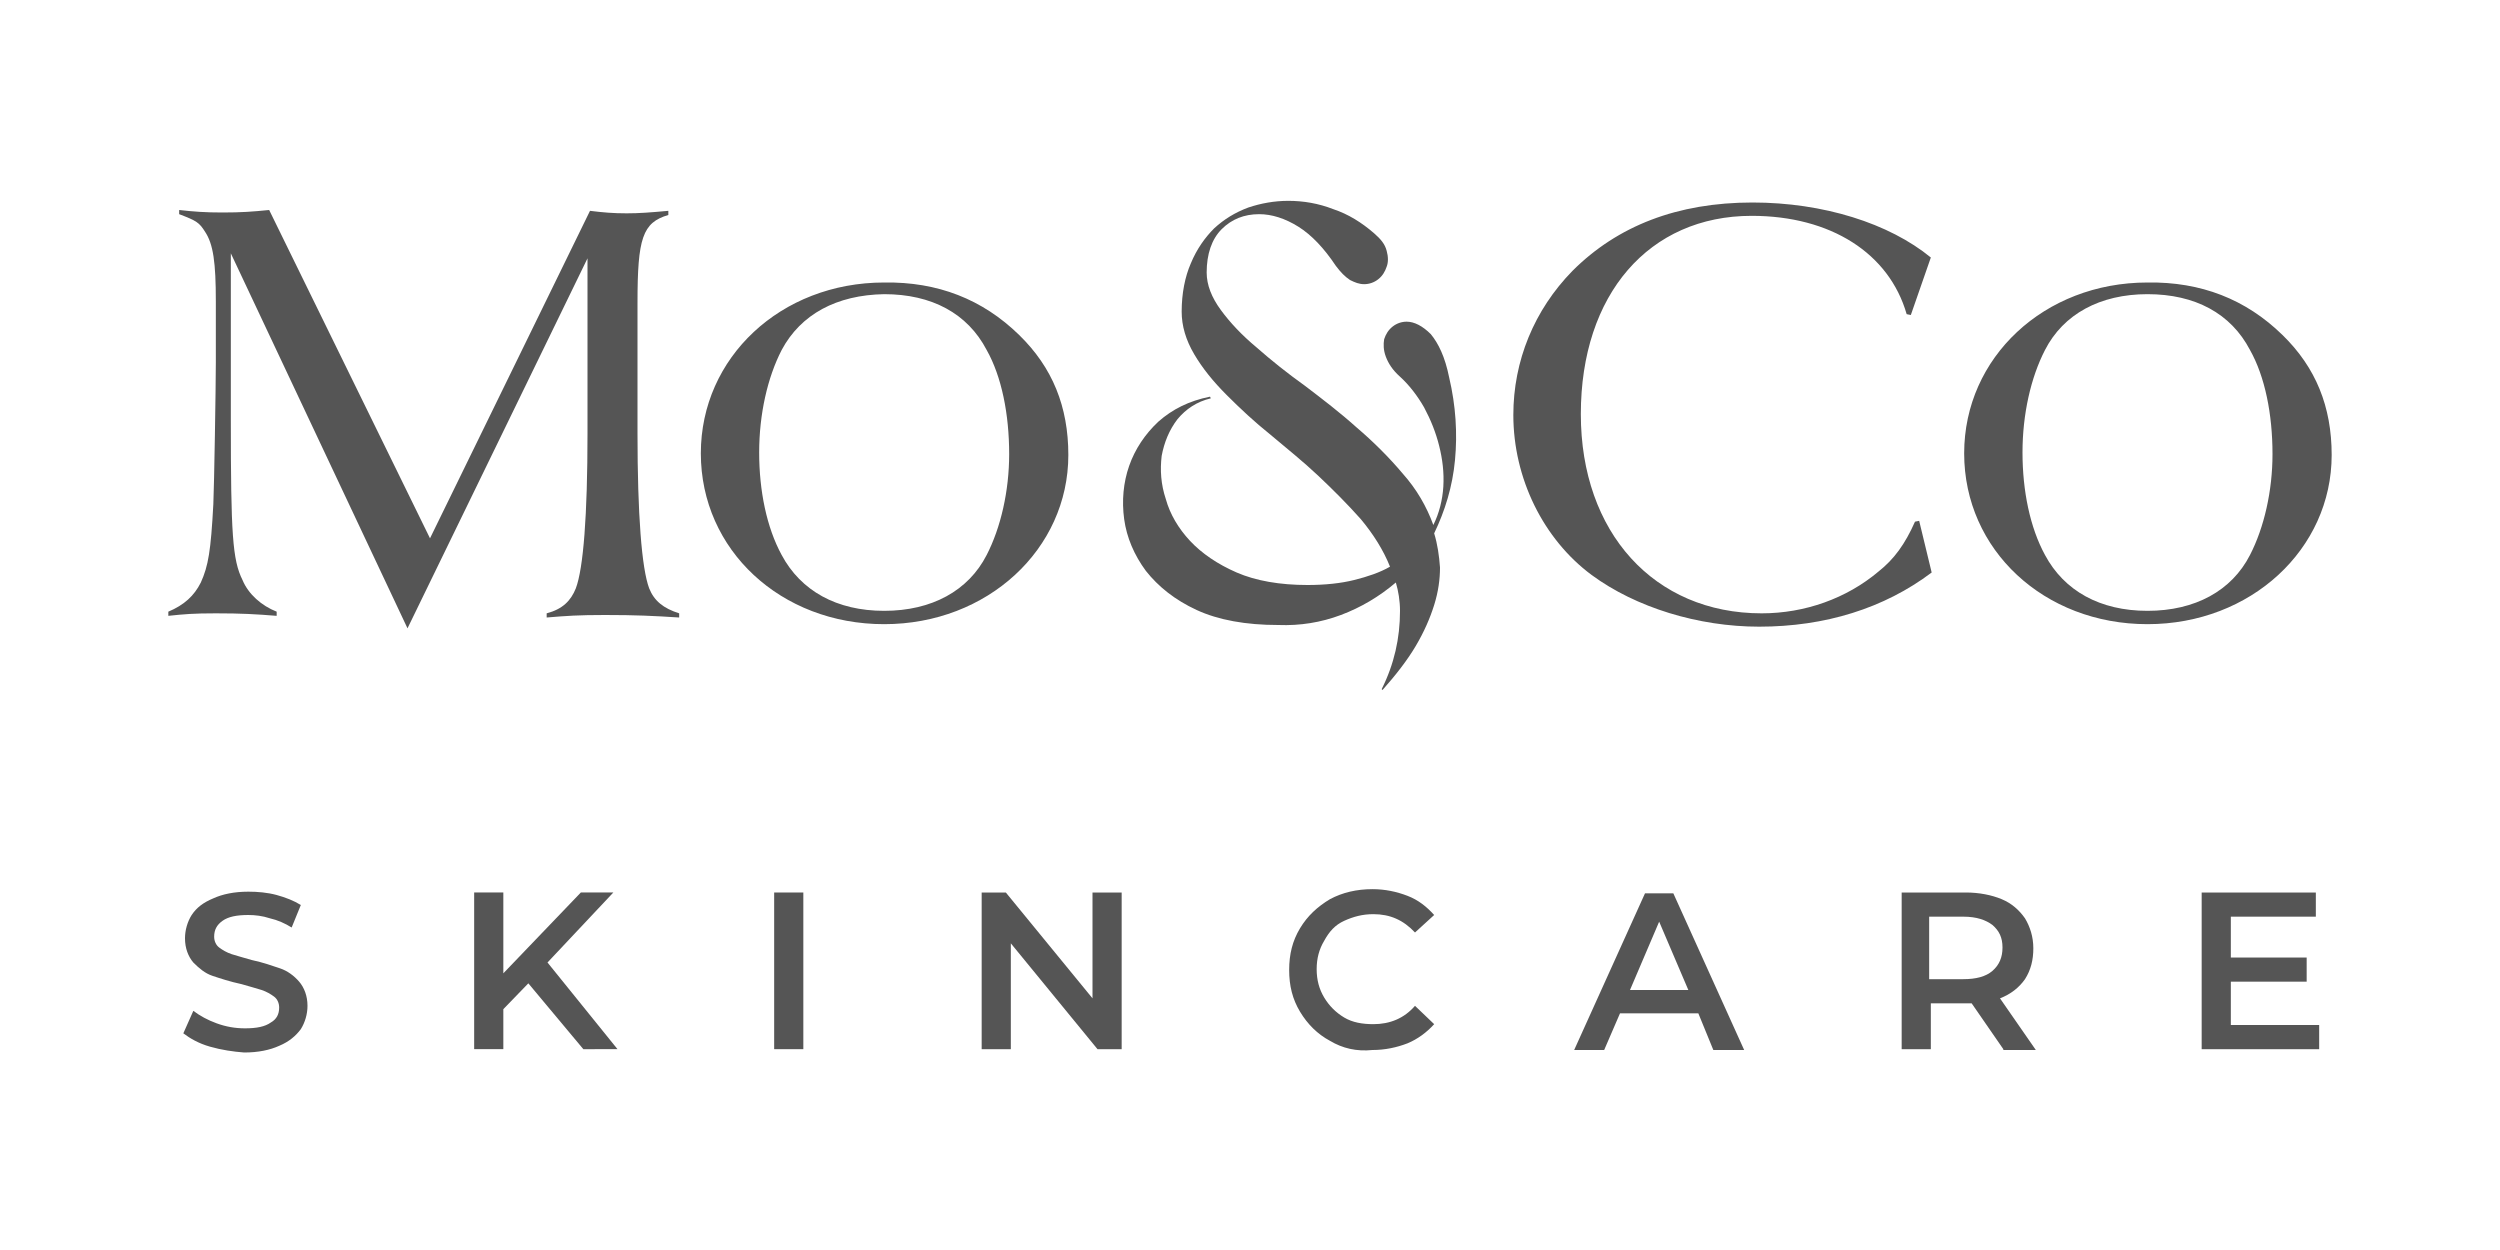
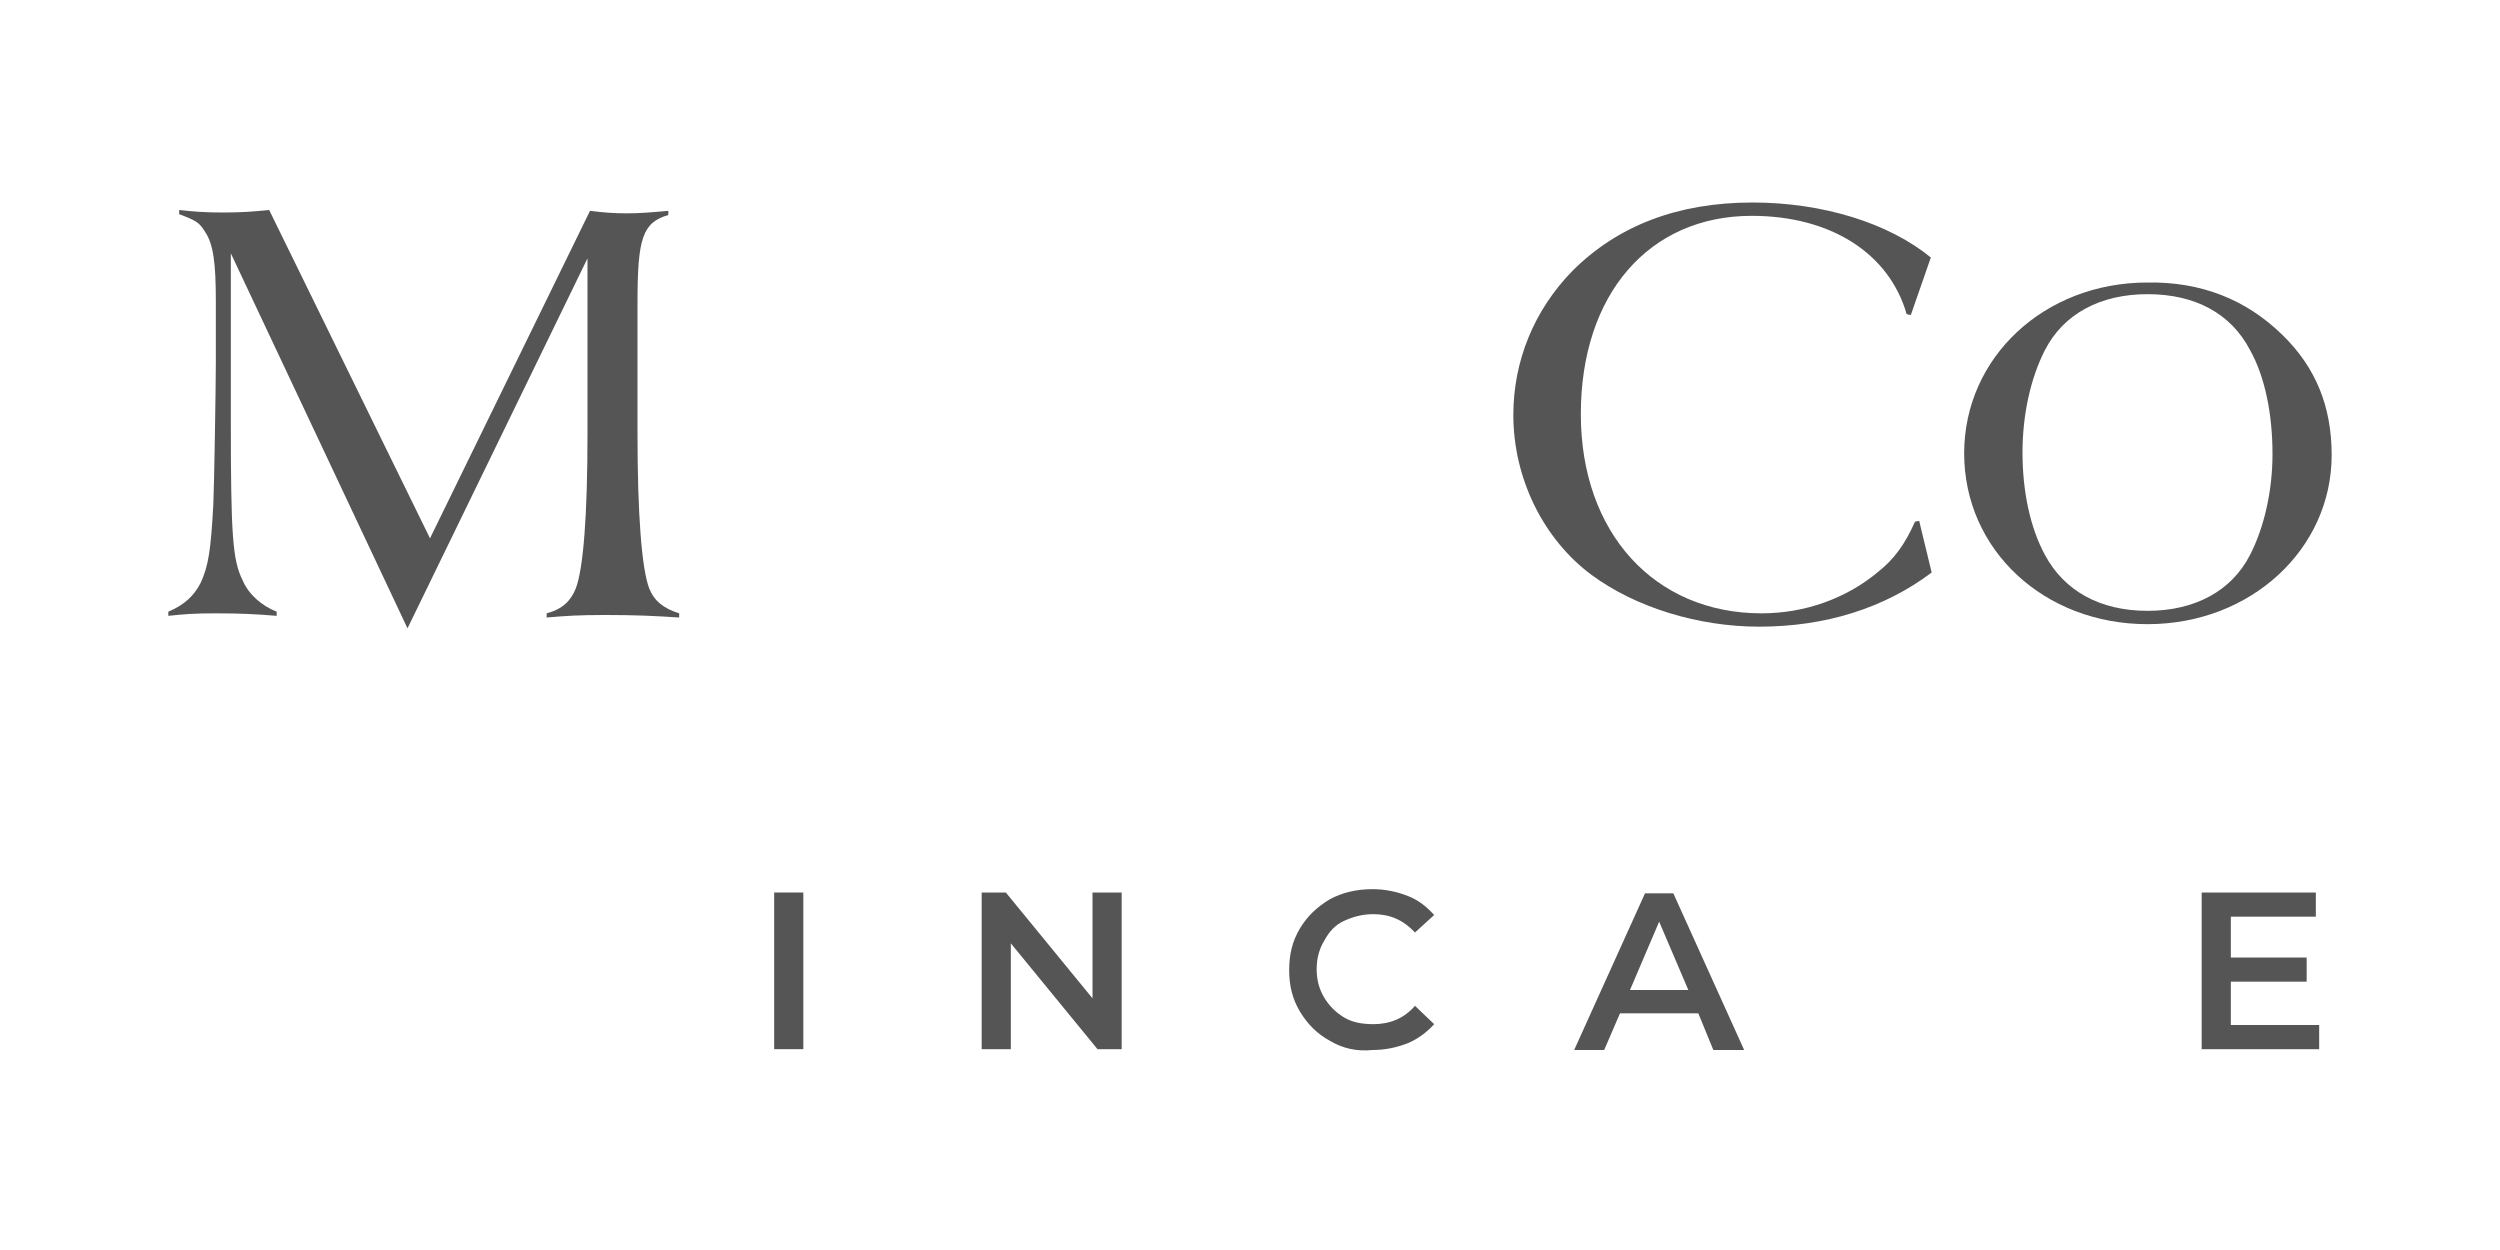
<svg xmlns="http://www.w3.org/2000/svg" version="1.1" data-id="Layer_1" x="0px" y="0px" viewBox="0 0 300 150" style="enable-background:new 0 0 300 150;" xml:space="preserve">
  <style type="text/css">
	.st0{fill:#555555;}
</style>
  <g>
    <g>
      <g>
        <path class="st0" d="M70.8,25.3c1.6,0.2,2.8,0.3,4.4,0.3c1.5,0,2.8-0.1,5-0.3v0.5c-3.1,0.9-3.7,2.8-3.7,10.5V52     c0,9.7,0.5,16.2,1.4,18.6c0.6,1.5,1.7,2.4,3.6,3v0.5c-3.1-0.2-5.2-0.3-8.9-0.3c-3.2,0-4.6,0.1-7,0.3v-0.5c1.9-0.5,2.9-1.5,3.5-3     c0.9-2.4,1.4-8.7,1.4-18.6V31L48.9,75.4l-21.2-45v20c0,13.7,0.2,16.8,1.4,19.2c0.7,1.7,2.3,3.1,4.1,3.8v0.5     c-2.5-0.2-4.2-0.3-7.3-0.3c-2.7,0-3.8,0.1-5.7,0.3v-0.5c1.9-0.8,3.1-1.9,3.9-3.5c0.9-2,1.2-3.8,1.5-9.4c0.1-2.1,0.3-14.2,0.3-17     v-7.3c0-4.7-0.3-6.9-1.3-8.4c-0.7-1.1-1-1.3-3.1-2.1v-0.5c1.8,0.2,3.1,0.3,5.2,0.3c2.3,0,3.6-0.1,5.6-0.3l19.3,39.4L70.8,25.3z" />
-         <path class="st0" d="M122.3,40.2c4,3.9,5.9,8.6,5.9,14.4c0,11.3-9.7,20.3-22.1,20.3s-22-8.9-22-20.5c0-11.5,9.6-20.5,22-20.5     C112.5,33.8,117.9,35.9,122.3,40.2z M93.8,42c-1.7,3.3-2.7,7.7-2.7,12.3s0.9,9,2.7,12.3c2.3,4.3,6.6,6.7,12.3,6.7     c5.7,0,10.1-2.4,12.3-6.7c1.7-3.3,2.7-7.7,2.7-12.1c0-4.8-0.9-9.3-2.7-12.5c-2.3-4.4-6.6-6.7-12.3-6.7     C100.4,35.4,96.1,37.7,93.8,42z" />
      </g>
      <g>
        <path class="st0" d="M229.3,37.8l-0.5-0.1c-2.1-7.3-9.1-11.8-18.6-11.8c-12.3,0-20.5,9.4-20.5,23.8c0,14.2,8.8,23.9,21.7,23.9     c5.2,0,10.2-1.8,14-5c1.9-1.5,3.2-3.3,4.4-6l0.5-0.1l1.5,6.2c-5.7,4.3-12.8,6.5-20.7,6.5c-7.3,0-14.8-2.3-20.1-6.2     c-5.8-4.3-9.4-11.6-9.4-19.2c0-6.5,2.5-12.6,7.1-17.3c5.4-5.4,12.6-8.2,21.6-8.2c8.5,0,16.4,2.5,21.4,6.6L229.3,37.8z" />
        <path class="st0" d="M273.9,40.2c4,3.9,5.9,8.6,5.9,14.4c0,11.3-9.7,20.3-22.1,20.3s-22-8.9-22-20.5c0-11.5,9.6-20.5,22-20.5     C264.1,33.8,269.5,35.9,273.9,40.2z M245.4,42c-1.7,3.3-2.7,7.7-2.7,12.3s0.9,9,2.7,12.3c2.3,4.3,6.6,6.7,12.3,6.7     c5.7,0,10.1-2.4,12.3-6.7c1.7-3.3,2.7-7.7,2.7-12.1c0-4.8-0.9-9.3-2.7-12.5c-2.3-4.4-6.6-6.7-12.3-6.7S247.6,37.7,245.4,42z" />
      </g>
      <g>
-         <path class="st0" d="M173.9,45.3c0.8,3.4,1,6.7,0.7,9.9c-0.3,3.2-1.2,6.1-2.5,8.8c0.4,1.3,0.6,2.7,0.7,4.1c0,1.4-0.2,2.9-0.7,4.5     s-1.2,3.2-2.2,4.9c-1,1.7-2.4,3.5-4,5.3l-0.1-0.1c1.5-3,2.2-6.1,2.2-9.4c0-1.2-0.2-2.4-0.5-3.4c-2,1.7-4.2,3-6.6,3.9     c-2.4,0.9-4.9,1.3-7.5,1.2c-3.9,0-7.2-0.6-9.8-1.8c-2.6-1.2-4.6-2.8-6.1-4.7c-1.4-1.9-2.3-4-2.6-6.2s-0.1-4.4,0.6-6.4     c0.7-2,1.9-3.8,3.5-5.3c1.7-1.5,3.7-2.5,6.2-3l0.1,0.2c-1.7,0.4-3,1.3-4,2.5c-1,1.3-1.6,2.8-1.9,4.4c-0.2,1.7-0.1,3.4,0.5,5.2     c0.5,1.8,1.5,3.5,2.9,5s3.3,2.8,5.6,3.8s5.2,1.5,8.5,1.5c2.1,0,4-0.2,5.6-0.6s3.1-0.9,4.3-1.6c-0.8-2-2-3.9-3.5-5.7     c-1.6-1.8-3.3-3.5-5.1-5.2s-3.8-3.3-5.7-4.9c-2-1.6-3.7-3.2-5.3-4.8s-2.9-3.2-3.9-4.9s-1.5-3.4-1.5-5.1c0-2.2,0.4-4.2,1.1-5.8     c0.7-1.7,1.7-3.1,2.8-4.2c1.2-1.1,2.5-1.9,4.1-2.5c1.5-0.5,3.1-0.8,4.8-0.8c1.8,0,3.6,0.3,5.4,1c1.8,0.6,3.4,1.6,4.9,2.9     c0.8,0.7,1.3,1.3,1.5,2.1c0.2,0.7,0.2,1.4,0,1.9c-0.2,0.6-0.5,1.1-1,1.5s-1.1,0.6-1.7,0.6c-0.6,0-1.1-0.2-1.7-0.5     c-0.6-0.4-1.1-0.9-1.7-1.7c-1.4-2.1-2.9-3.7-4.5-4.7s-3.2-1.5-4.7-1.5c-1.8,0-3.3,0.6-4.5,1.8c-1.2,1.2-1.8,3-1.8,5.2     c0,1.5,0.6,3,1.7,4.5c1.1,1.5,2.5,3,4.3,4.5c1.7,1.5,3.7,3.1,5.8,4.6c2.1,1.6,4.2,3.2,6.2,5c2,1.7,3.9,3.6,5.5,5.5     c1.7,1.9,2.9,4,3.7,6.2c0.7-1.4,1.1-3,1.2-4.6c0.1-1.7-0.1-3.3-0.5-4.9c-0.4-1.6-1-3.1-1.8-4.6c-0.8-1.4-1.8-2.7-2.9-3.7     c-0.9-0.8-1.4-1.6-1.7-2.4c-0.3-0.8-0.3-1.5-0.2-2.1c0.2-0.6,0.5-1.1,1-1.5s1.1-0.6,1.7-0.6c0.9,0,1.9,0.5,2.9,1.5     C172.6,41.2,173.4,42.8,173.9,45.3z" />
-       </g>
+         </g>
    </g>
  </g>
  <g>
-     <path class="st0" d="M25.2,125.6c-1.4-0.4-2.4-1-3.2-1.6l1.2-2.7c0.8,0.6,1.7,1.1,2.8,1.5c1.1,0.4,2.2,0.6,3.4,0.6   c1.4,0,2.4-0.2,3.1-0.7c0.7-0.4,1-1,1-1.8c0-0.5-0.2-1-0.6-1.3s-0.9-0.6-1.5-0.8s-1.4-0.4-2.4-0.7c-1.4-0.3-2.6-0.7-3.5-1   s-1.6-0.9-2.3-1.6c-0.6-0.7-1-1.7-1-2.9c0-1,0.3-2,0.8-2.8c0.6-0.9,1.4-1.5,2.6-2c1.1-0.5,2.5-0.8,4.2-0.8c1.1,0,2.3,0.1,3.4,0.4   c1.1,0.3,2.1,0.7,2.9,1.2l-1.1,2.7c-0.8-0.5-1.7-0.9-2.6-1.1c-0.9-0.3-1.8-0.4-2.6-0.4c-1.4,0-2.4,0.2-3.1,0.7s-1,1.1-1,1.9   c0,0.5,0.2,1,0.6,1.3s0.9,0.6,1.5,0.8s1.4,0.4,2.4,0.7c1.4,0.3,2.5,0.7,3.4,1s1.7,0.9,2.3,1.6s1,1.7,1,2.9c0,1-0.3,2-0.8,2.8   c-0.6,0.8-1.4,1.5-2.6,2c-1.1,0.5-2.5,0.8-4.2,0.8C28,126.2,26.6,126,25.2,125.6z" />
-     <path class="st0" d="M63.4,118l-3,3.1v4.8h-3.5v-18.8h3.5v9.7l9.3-9.7h3.9l-7.9,8.4l8.4,10.4H70L63.4,118z" />
    <path class="st0" d="M92.9,107.1h3.5v18.8h-3.5V107.1z" />
    <path class="st0" d="M134.6,107.1v18.8h-2.9l-10.4-12.7v12.7h-3.5v-18.8h2.9l10.4,12.7v-12.7C131.1,107.1,134.6,107.1,134.6,107.1z   " />
    <path class="st0" d="M159.6,124.9c-1.5-0.8-2.7-2-3.6-3.5c-0.9-1.5-1.3-3.1-1.3-5s0.4-3.5,1.3-5s2.1-2.6,3.6-3.5   c1.5-0.8,3.2-1.2,5.1-1.2c1.5,0,2.9,0.3,4.2,0.8s2.3,1.3,3.2,2.3l-2.3,2.1c-1.4-1.5-3-2.2-5-2.2c-1.3,0-2.4,0.3-3.5,0.8   s-1.8,1.3-2.4,2.4c-0.6,1-0.9,2.1-0.9,3.4s0.3,2.4,0.9,3.4s1.4,1.8,2.4,2.4s2.2,0.8,3.5,0.8c2,0,3.7-0.7,5-2.2l2.3,2.2   c-0.9,1-2,1.8-3.2,2.3c-1.3,0.5-2.7,0.8-4.2,0.8C162.8,126.2,161.1,125.8,159.6,124.9z" />
    <path class="st0" d="M203.8,121.6h-9.4l-1.9,4.4h-3.6l8.5-18.8h3.4l8.5,18.8h-3.7L203.8,121.6z M202.6,118.8l-3.5-8.2l-3.5,8.2   H202.6z" />
-     <path class="st0" d="M240.4,125.9l-3.8-5.5c-0.2,0-0.4,0-0.7,0h-4.2v5.5h-3.5v-18.8h7.7c1.6,0,3.1,0.3,4.3,0.8s2.1,1.3,2.8,2.3   c0.6,1,1,2.2,1,3.6s-0.3,2.6-1,3.7c-0.7,1-1.7,1.8-3,2.3l4.3,6.2h-3.9L240.4,125.9L240.4,125.9z M239.1,111c-0.8-0.6-1.9-1-3.5-1   h-4.1v7.5h4.1c1.5,0,2.7-0.3,3.5-1s1.2-1.6,1.2-2.8S239.9,111.7,239.1,111z" />
    <path class="st0" d="M278.3,123v2.9h-14.1v-18.8h13.7v2.9h-10.2v4.9h9.1v2.9h-9.1v5.2C267.7,123,278.3,123,278.3,123z" />
  </g>
</svg>